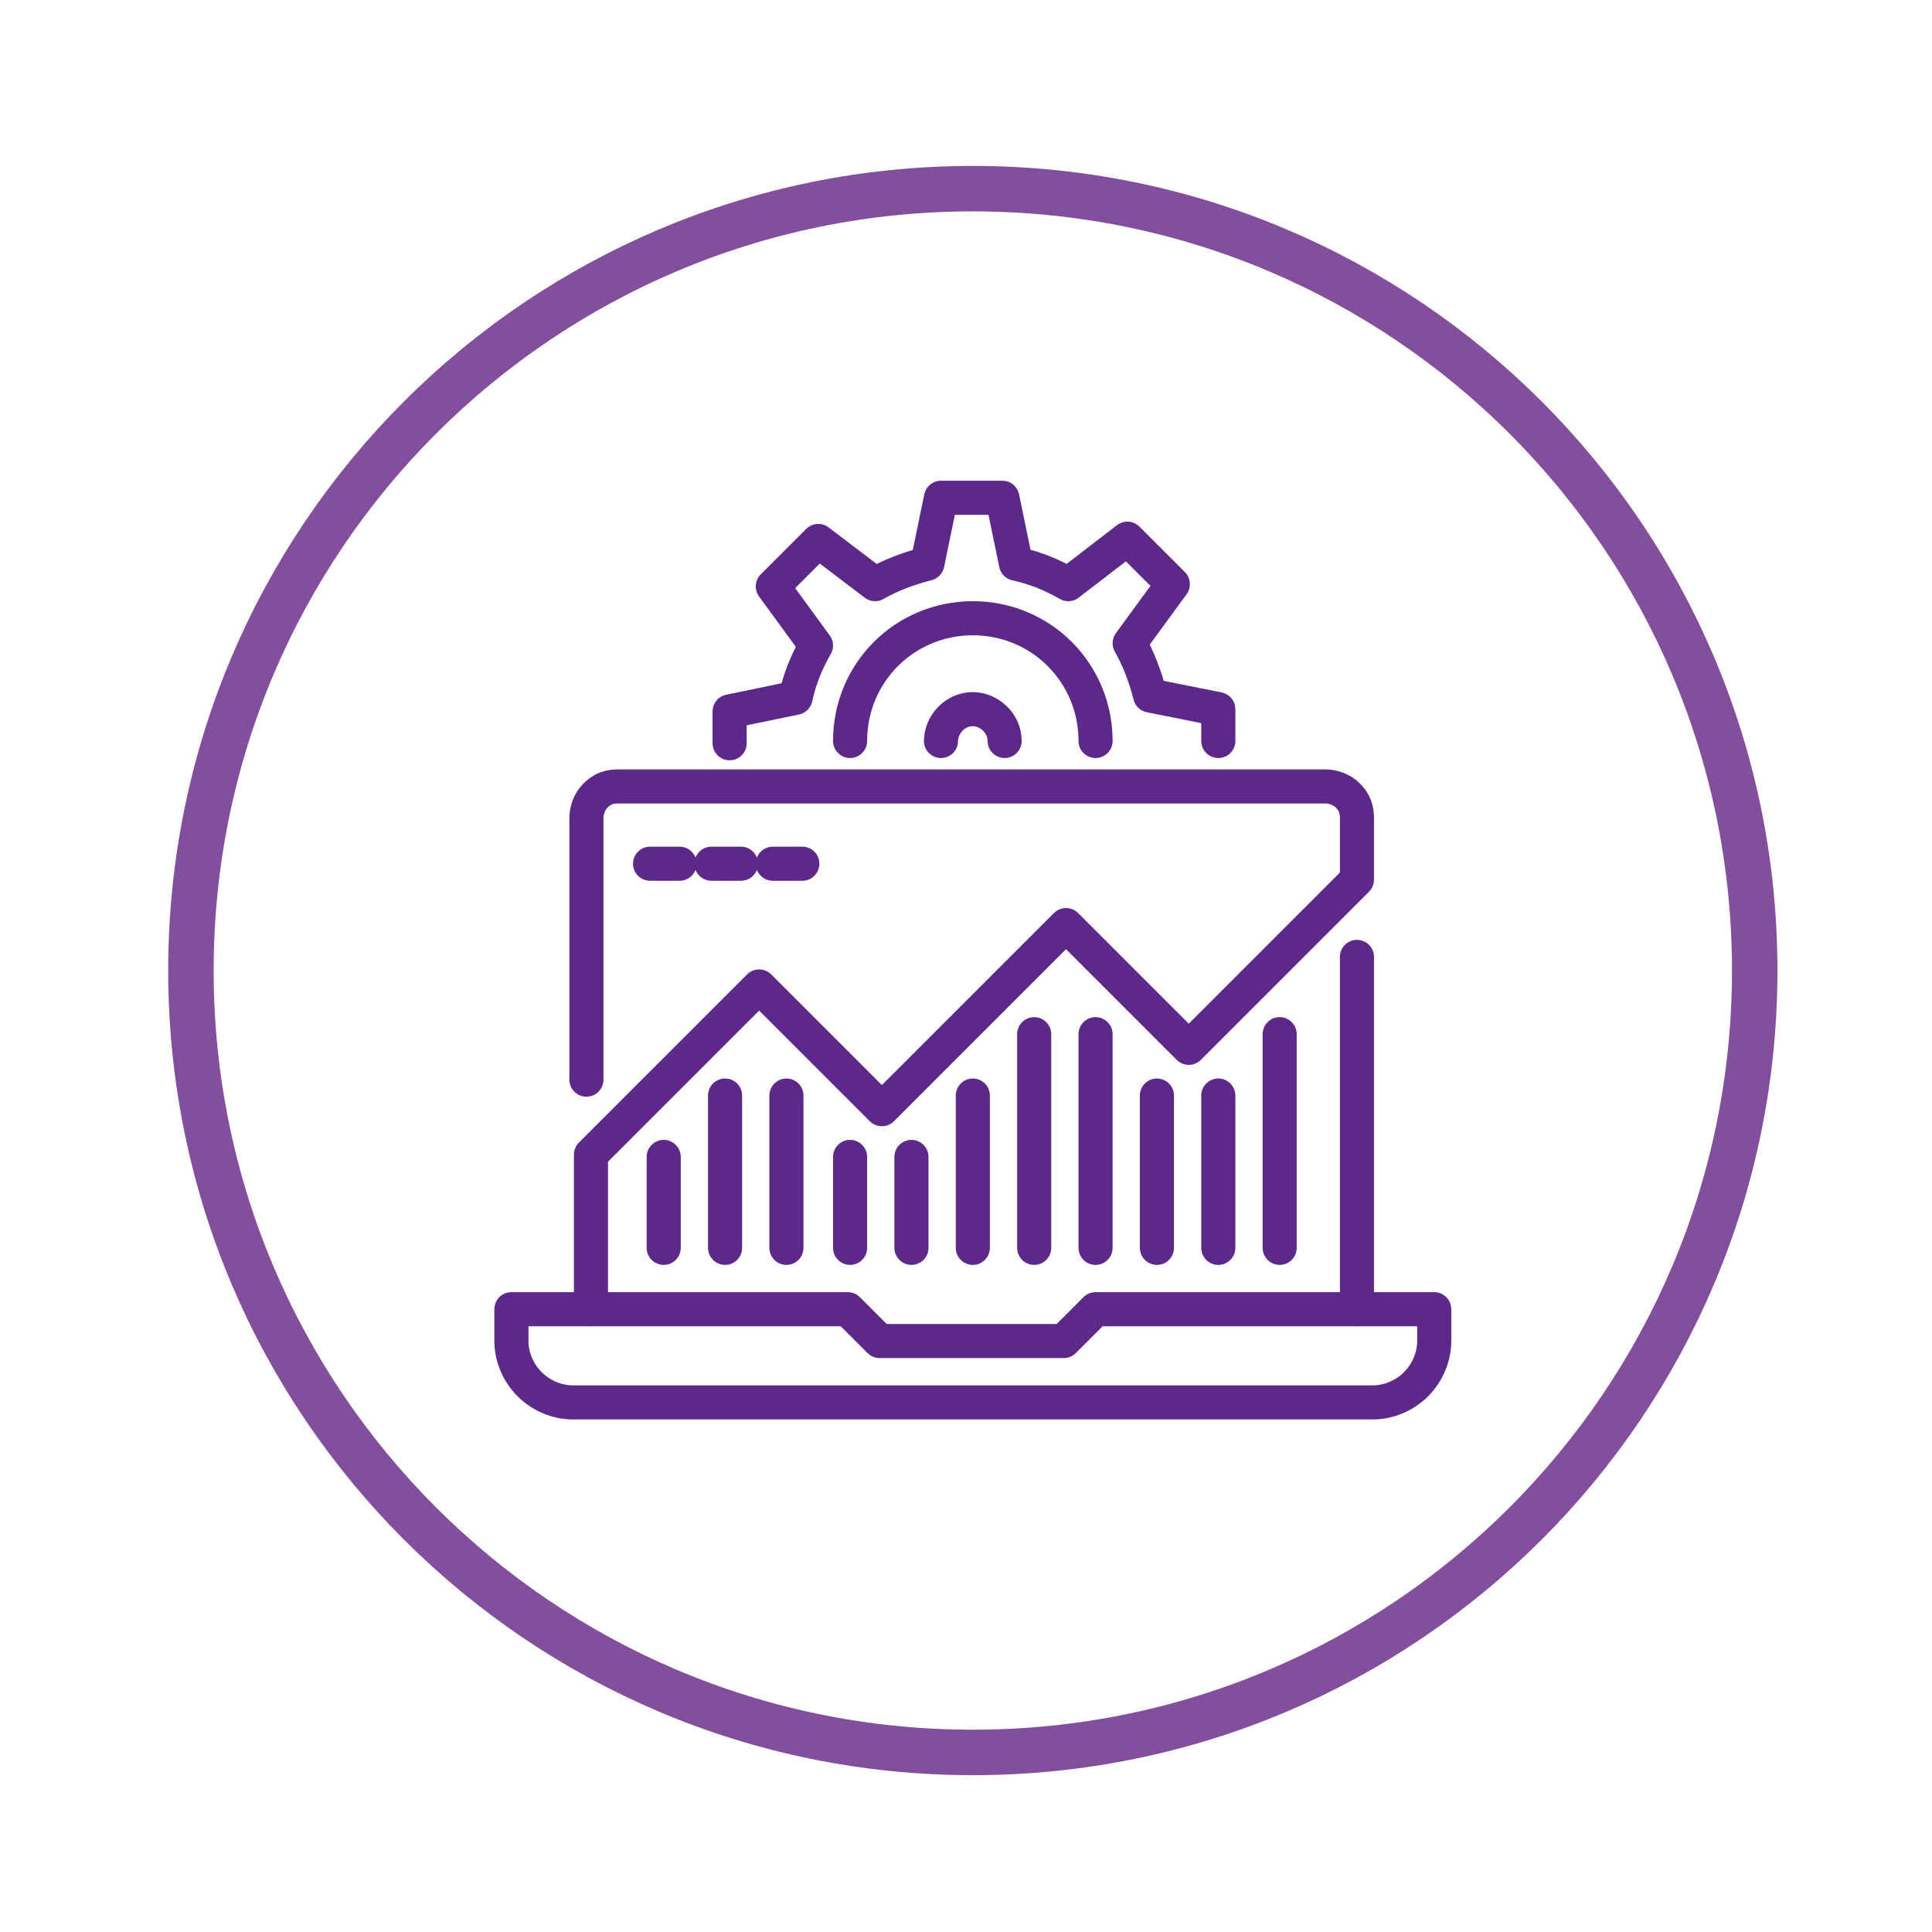
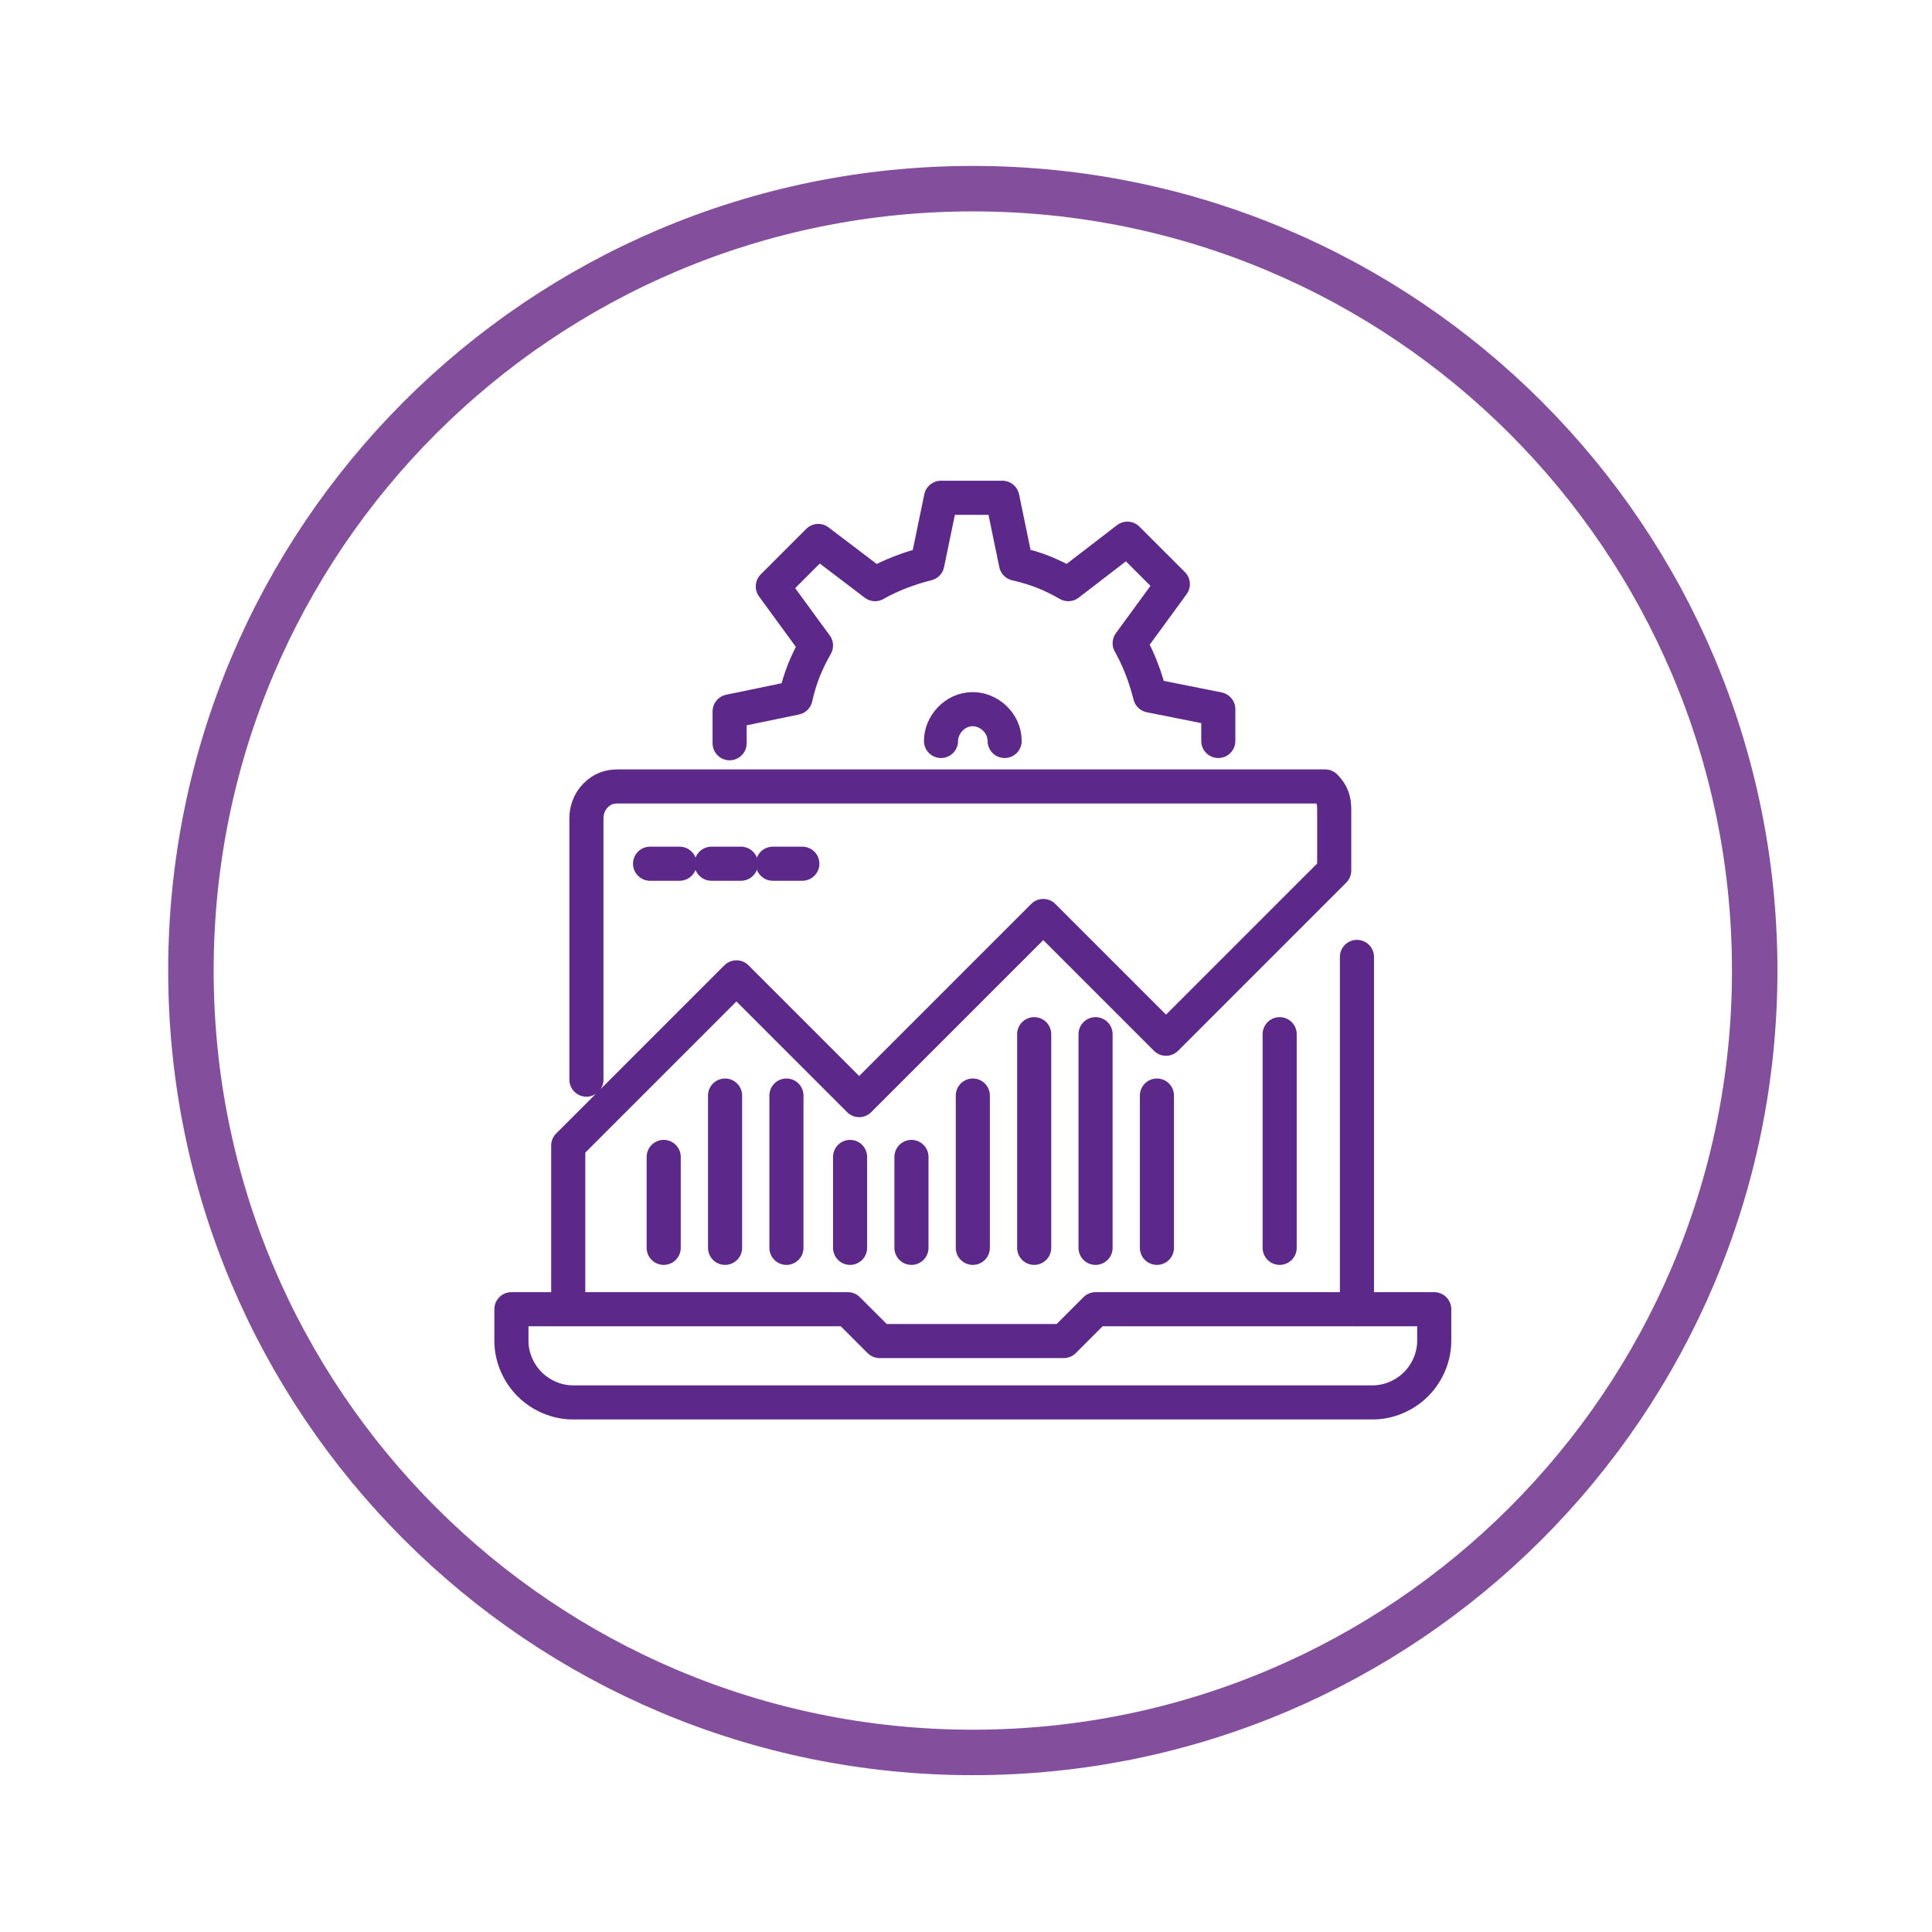
<svg xmlns="http://www.w3.org/2000/svg" version="1.1" id="圖層_1" x="0px" y="0px" viewBox="0 0 85 85" style="enable-background:new 0 0 85 85;" xml:space="preserve">
  <g>
    <path style="fill:none;stroke:#834E9B;stroke-width:2;stroke-miterlimit:10;" d="M77.2,42.7c0,19-15.4,34.4-34.4,34.4   S8.4,61.7,8.4,42.7c0-19,15.4-34.4,34.4-34.4S77.2,23.7,77.2,42.7z" />
    <line style="fill:none;stroke:#5C288A;stroke-width:1.5;stroke-linecap:round;stroke-linejoin:round;stroke-miterlimit:10;" x1="59.7" y1="57.6" x2="59.7" y2="42.1" />
    <path style="fill:none;stroke:#5C288A;stroke-width:1.5;stroke-linecap:round;stroke-linejoin:round;stroke-miterlimit:10;" d="   M48.2,57.6L46.8,59h-8.1l-1.4-1.4H22.5V59c0,0.7,0.3,1.4,0.8,1.9c0.5,0.5,1.2,0.8,1.9,0.8h35.2c0.7,0,1.4-0.3,1.9-0.8   c0.5-0.5,0.8-1.2,0.8-1.9v-1.4H48.2z" />
-     <path style="fill:none;stroke:#5C288A;stroke-width:1.5;stroke-linecap:round;stroke-linejoin:round;stroke-miterlimit:10;" d="   M25.8,47.5V36c0-0.3,0.1-0.7,0.4-1c0.3-0.3,0.6-0.4,1-0.4h31.1c0.3,0,0.7,0.1,1,0.4c0.3,0.3,0.4,0.6,0.4,1v2.7l-7.4,7.4l-5.4-5.4   l-8.1,8.1l-5.4-5.4l-7.4,7.4v6.8" />
+     <path style="fill:none;stroke:#5C288A;stroke-width:1.5;stroke-linecap:round;stroke-linejoin:round;stroke-miterlimit:10;" d="   M25.8,47.5V36c0-0.3,0.1-0.7,0.4-1c0.3-0.3,0.6-0.4,1-0.4h31.1c0.3,0.3,0.4,0.6,0.4,1v2.7l-7.4,7.4l-5.4-5.4   l-8.1,8.1l-5.4-5.4l-7.4,7.4v6.8" />
    <line style="fill:none;stroke:#5C288A;stroke-width:1.5;stroke-linecap:round;stroke-linejoin:round;stroke-miterlimit:10;" x1="29.2" y1="54.9" x2="29.2" y2="50.9" />
    <line style="fill:none;stroke:#5C288A;stroke-width:1.5;stroke-linecap:round;stroke-linejoin:round;stroke-miterlimit:10;" x1="31.9" y1="54.9" x2="31.9" y2="48.2" />
    <line style="fill:none;stroke:#5C288A;stroke-width:1.5;stroke-linecap:round;stroke-linejoin:round;stroke-miterlimit:10;" x1="34.6" y1="54.9" x2="34.6" y2="48.2" />
    <line style="fill:none;stroke:#5C288A;stroke-width:1.5;stroke-linecap:round;stroke-linejoin:round;stroke-miterlimit:10;" x1="37.4" y1="54.9" x2="37.4" y2="50.9" />
    <line style="fill:none;stroke:#5C288A;stroke-width:1.5;stroke-linecap:round;stroke-linejoin:round;stroke-miterlimit:10;" x1="40.1" y1="54.9" x2="40.1" y2="50.9" />
    <line style="fill:none;stroke:#5C288A;stroke-width:1.5;stroke-linecap:round;stroke-linejoin:round;stroke-miterlimit:10;" x1="42.8" y1="54.9" x2="42.8" y2="48.2" />
    <line style="fill:none;stroke:#5C288A;stroke-width:1.5;stroke-linecap:round;stroke-linejoin:round;stroke-miterlimit:10;" x1="45.5" y1="54.9" x2="45.5" y2="45.5" />
    <line style="fill:none;stroke:#5C288A;stroke-width:1.5;stroke-linecap:round;stroke-linejoin:round;stroke-miterlimit:10;" x1="48.2" y1="54.9" x2="48.2" y2="45.5" />
    <line style="fill:none;stroke:#5C288A;stroke-width:1.5;stroke-linecap:round;stroke-linejoin:round;stroke-miterlimit:10;" x1="50.9" y1="54.9" x2="50.9" y2="48.2" />
-     <line style="fill:none;stroke:#5C288A;stroke-width:1.5;stroke-linecap:round;stroke-linejoin:round;stroke-miterlimit:10;" x1="53.6" y1="54.9" x2="53.6" y2="48.2" />
    <line style="fill:none;stroke:#5C288A;stroke-width:1.5;stroke-linecap:round;stroke-linejoin:round;stroke-miterlimit:10;" x1="56.3" y1="54.9" x2="56.3" y2="45.5" />
    <line style="fill:none;stroke:#5C288A;stroke-width:1.5;stroke-linecap:round;stroke-linejoin:round;stroke-miterlimit:10;" x1="28.6" y1="38" x2="29.9" y2="38" />
    <line style="fill:none;stroke:#5C288A;stroke-width:1.5;stroke-linecap:round;stroke-linejoin:round;stroke-miterlimit:10;" x1="31.3" y1="38" x2="32.6" y2="38" />
    <line style="fill:none;stroke:#5C288A;stroke-width:1.5;stroke-linecap:round;stroke-linejoin:round;stroke-miterlimit:10;" x1="34" y1="38" x2="35.3" y2="38" />
    <path style="fill:none;stroke:#5C288A;stroke-width:1.5;stroke-linecap:round;stroke-linejoin:round;stroke-miterlimit:10;" d="   M53.6,32.6v-1.4l-3-0.6c-0.2-0.8-0.5-1.6-0.9-2.3l1.9-2.6l-2-2L47,25.7c-0.7-0.4-1.4-0.7-2.3-0.9l-0.6-2.9h-2.7l-0.6,2.9   c-0.8,0.2-1.6,0.5-2.3,0.9L36,23.8l-2,2l1.9,2.6c-0.4,0.7-0.7,1.4-0.9,2.3l-2.9,0.6v1.4" />
-     <path style="fill:none;stroke:#5C288A;stroke-width:1.5;stroke-linecap:round;stroke-linejoin:round;stroke-miterlimit:10;" d="   M37.4,32.6c0-3,2.4-5.4,5.4-5.4c3,0,5.4,2.4,5.4,5.4" />
    <path style="fill:none;stroke:#5C288A;stroke-width:1.5;stroke-linecap:round;stroke-linejoin:round;stroke-miterlimit:10;" d="   M41.4,32.6c0-0.7,0.6-1.4,1.4-1.4c0.7,0,1.4,0.6,1.4,1.4" />
  </g>
</svg>